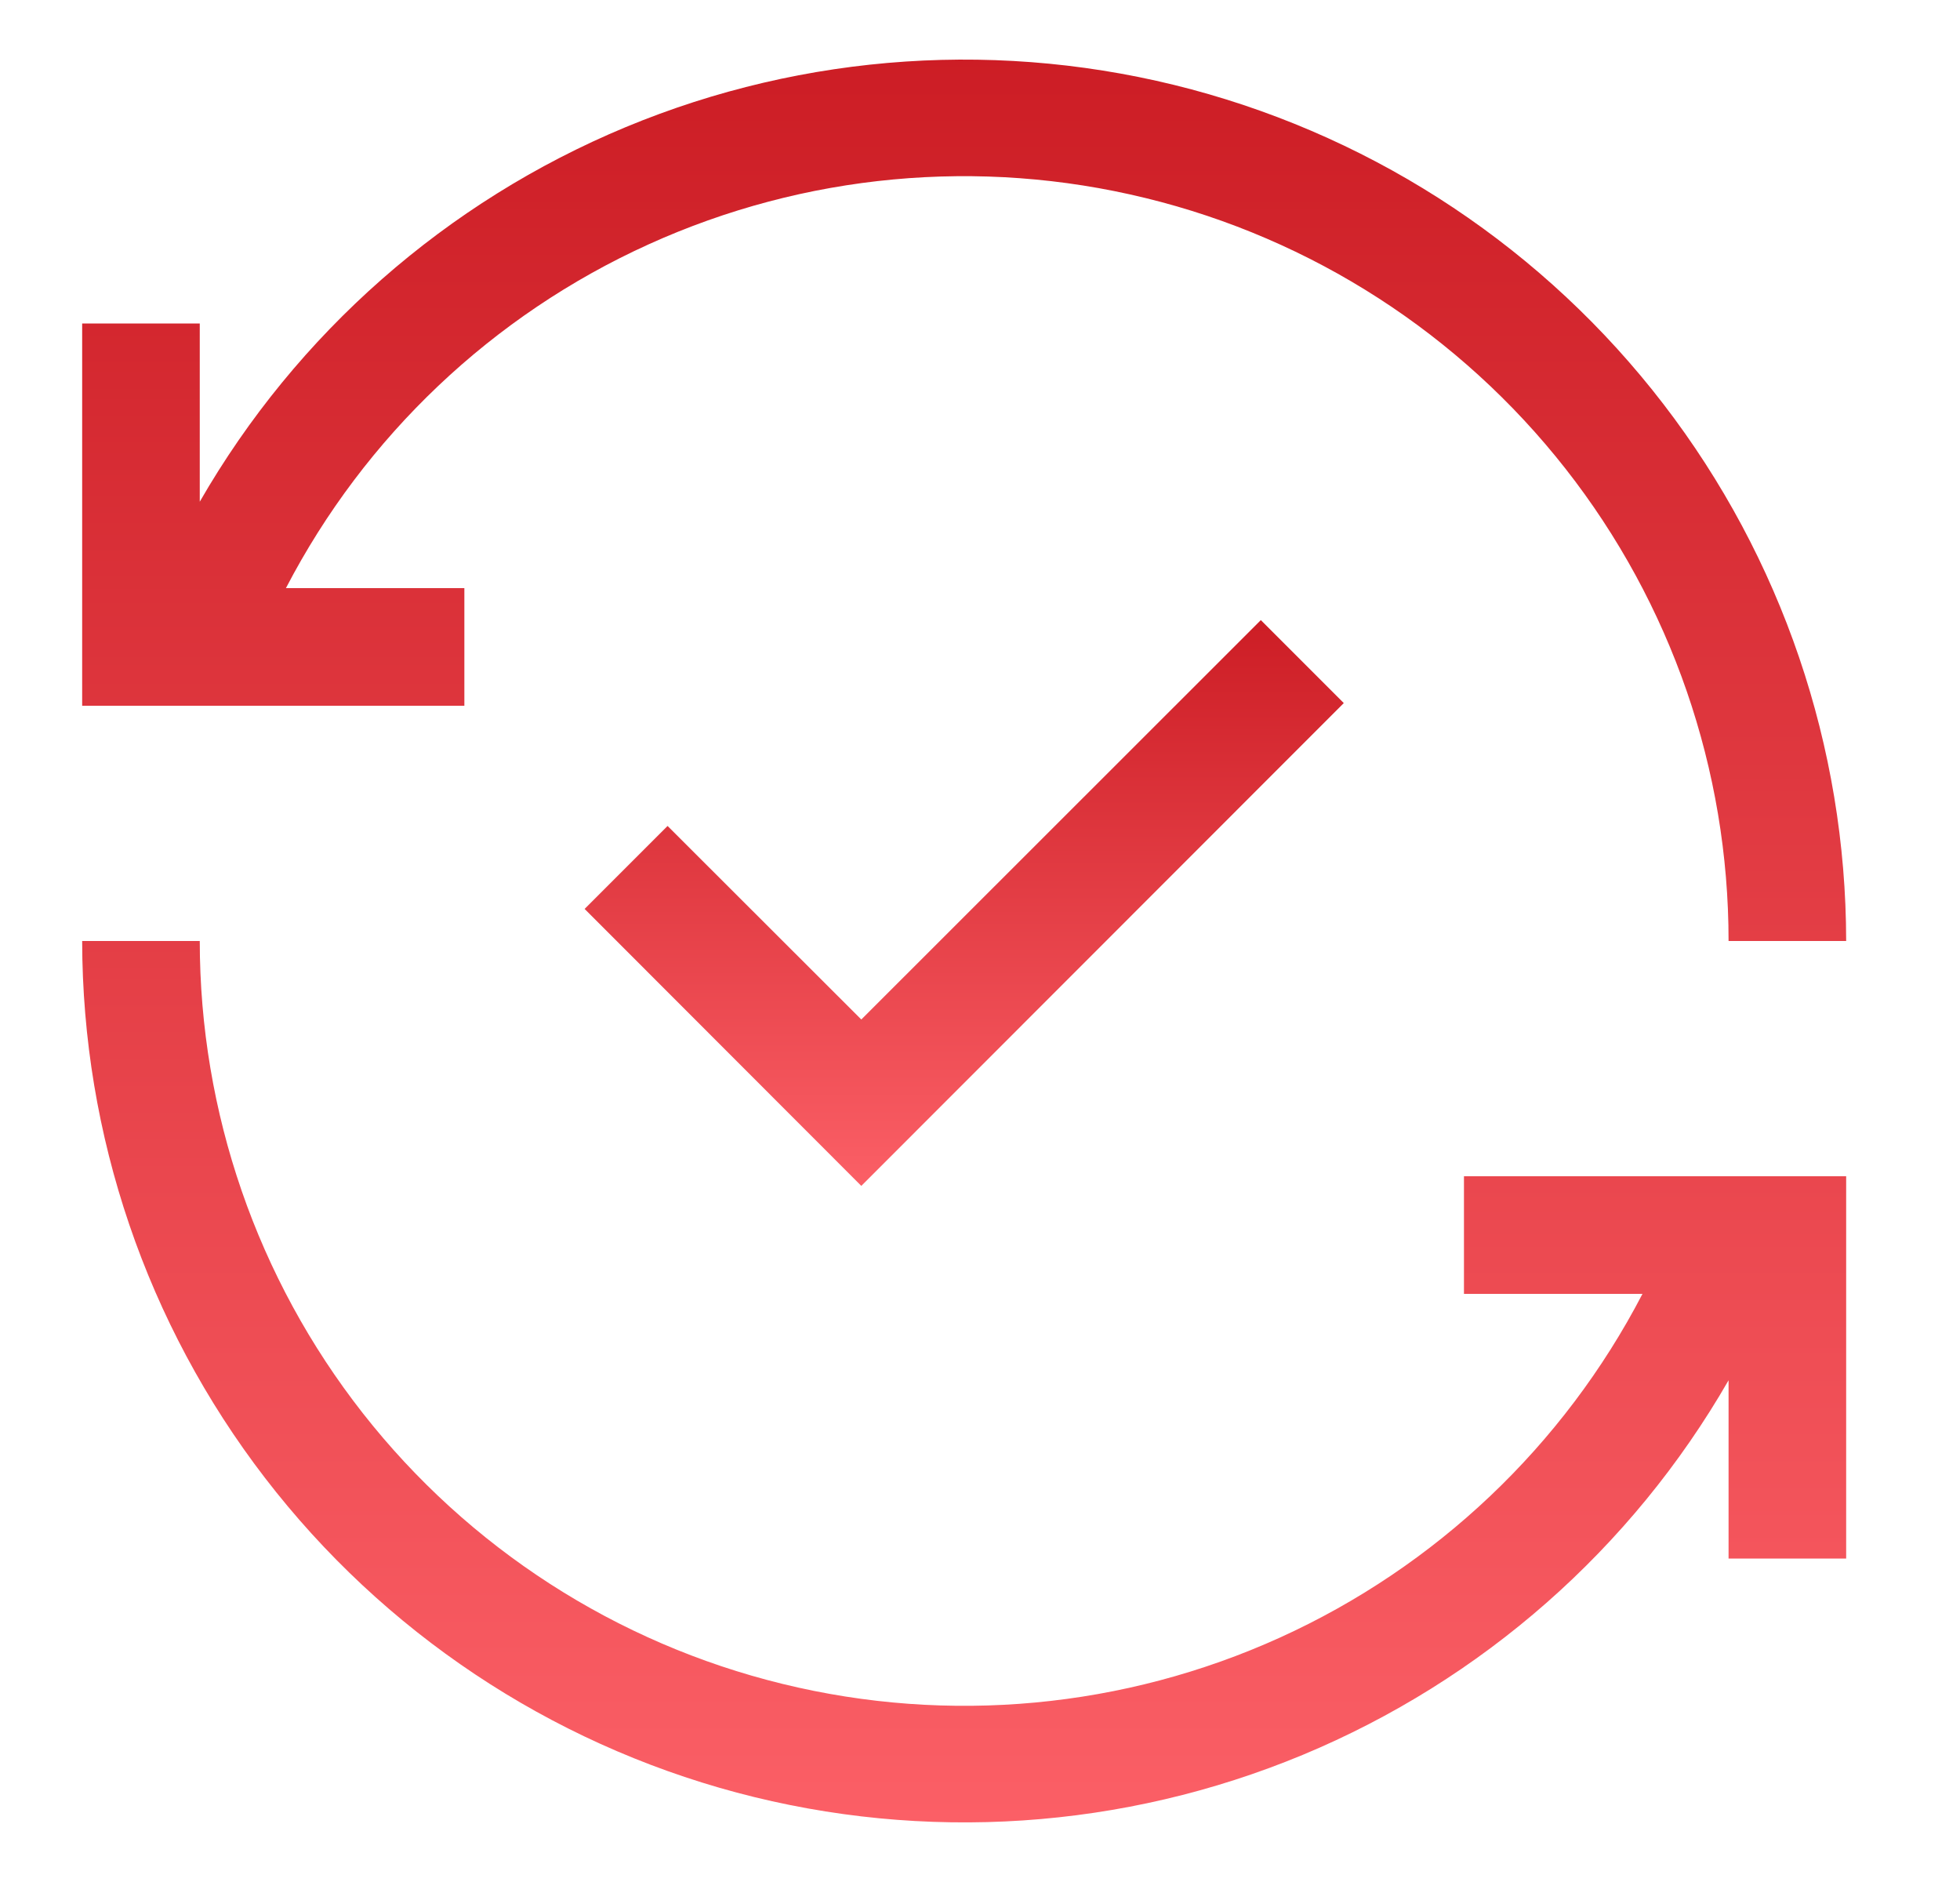
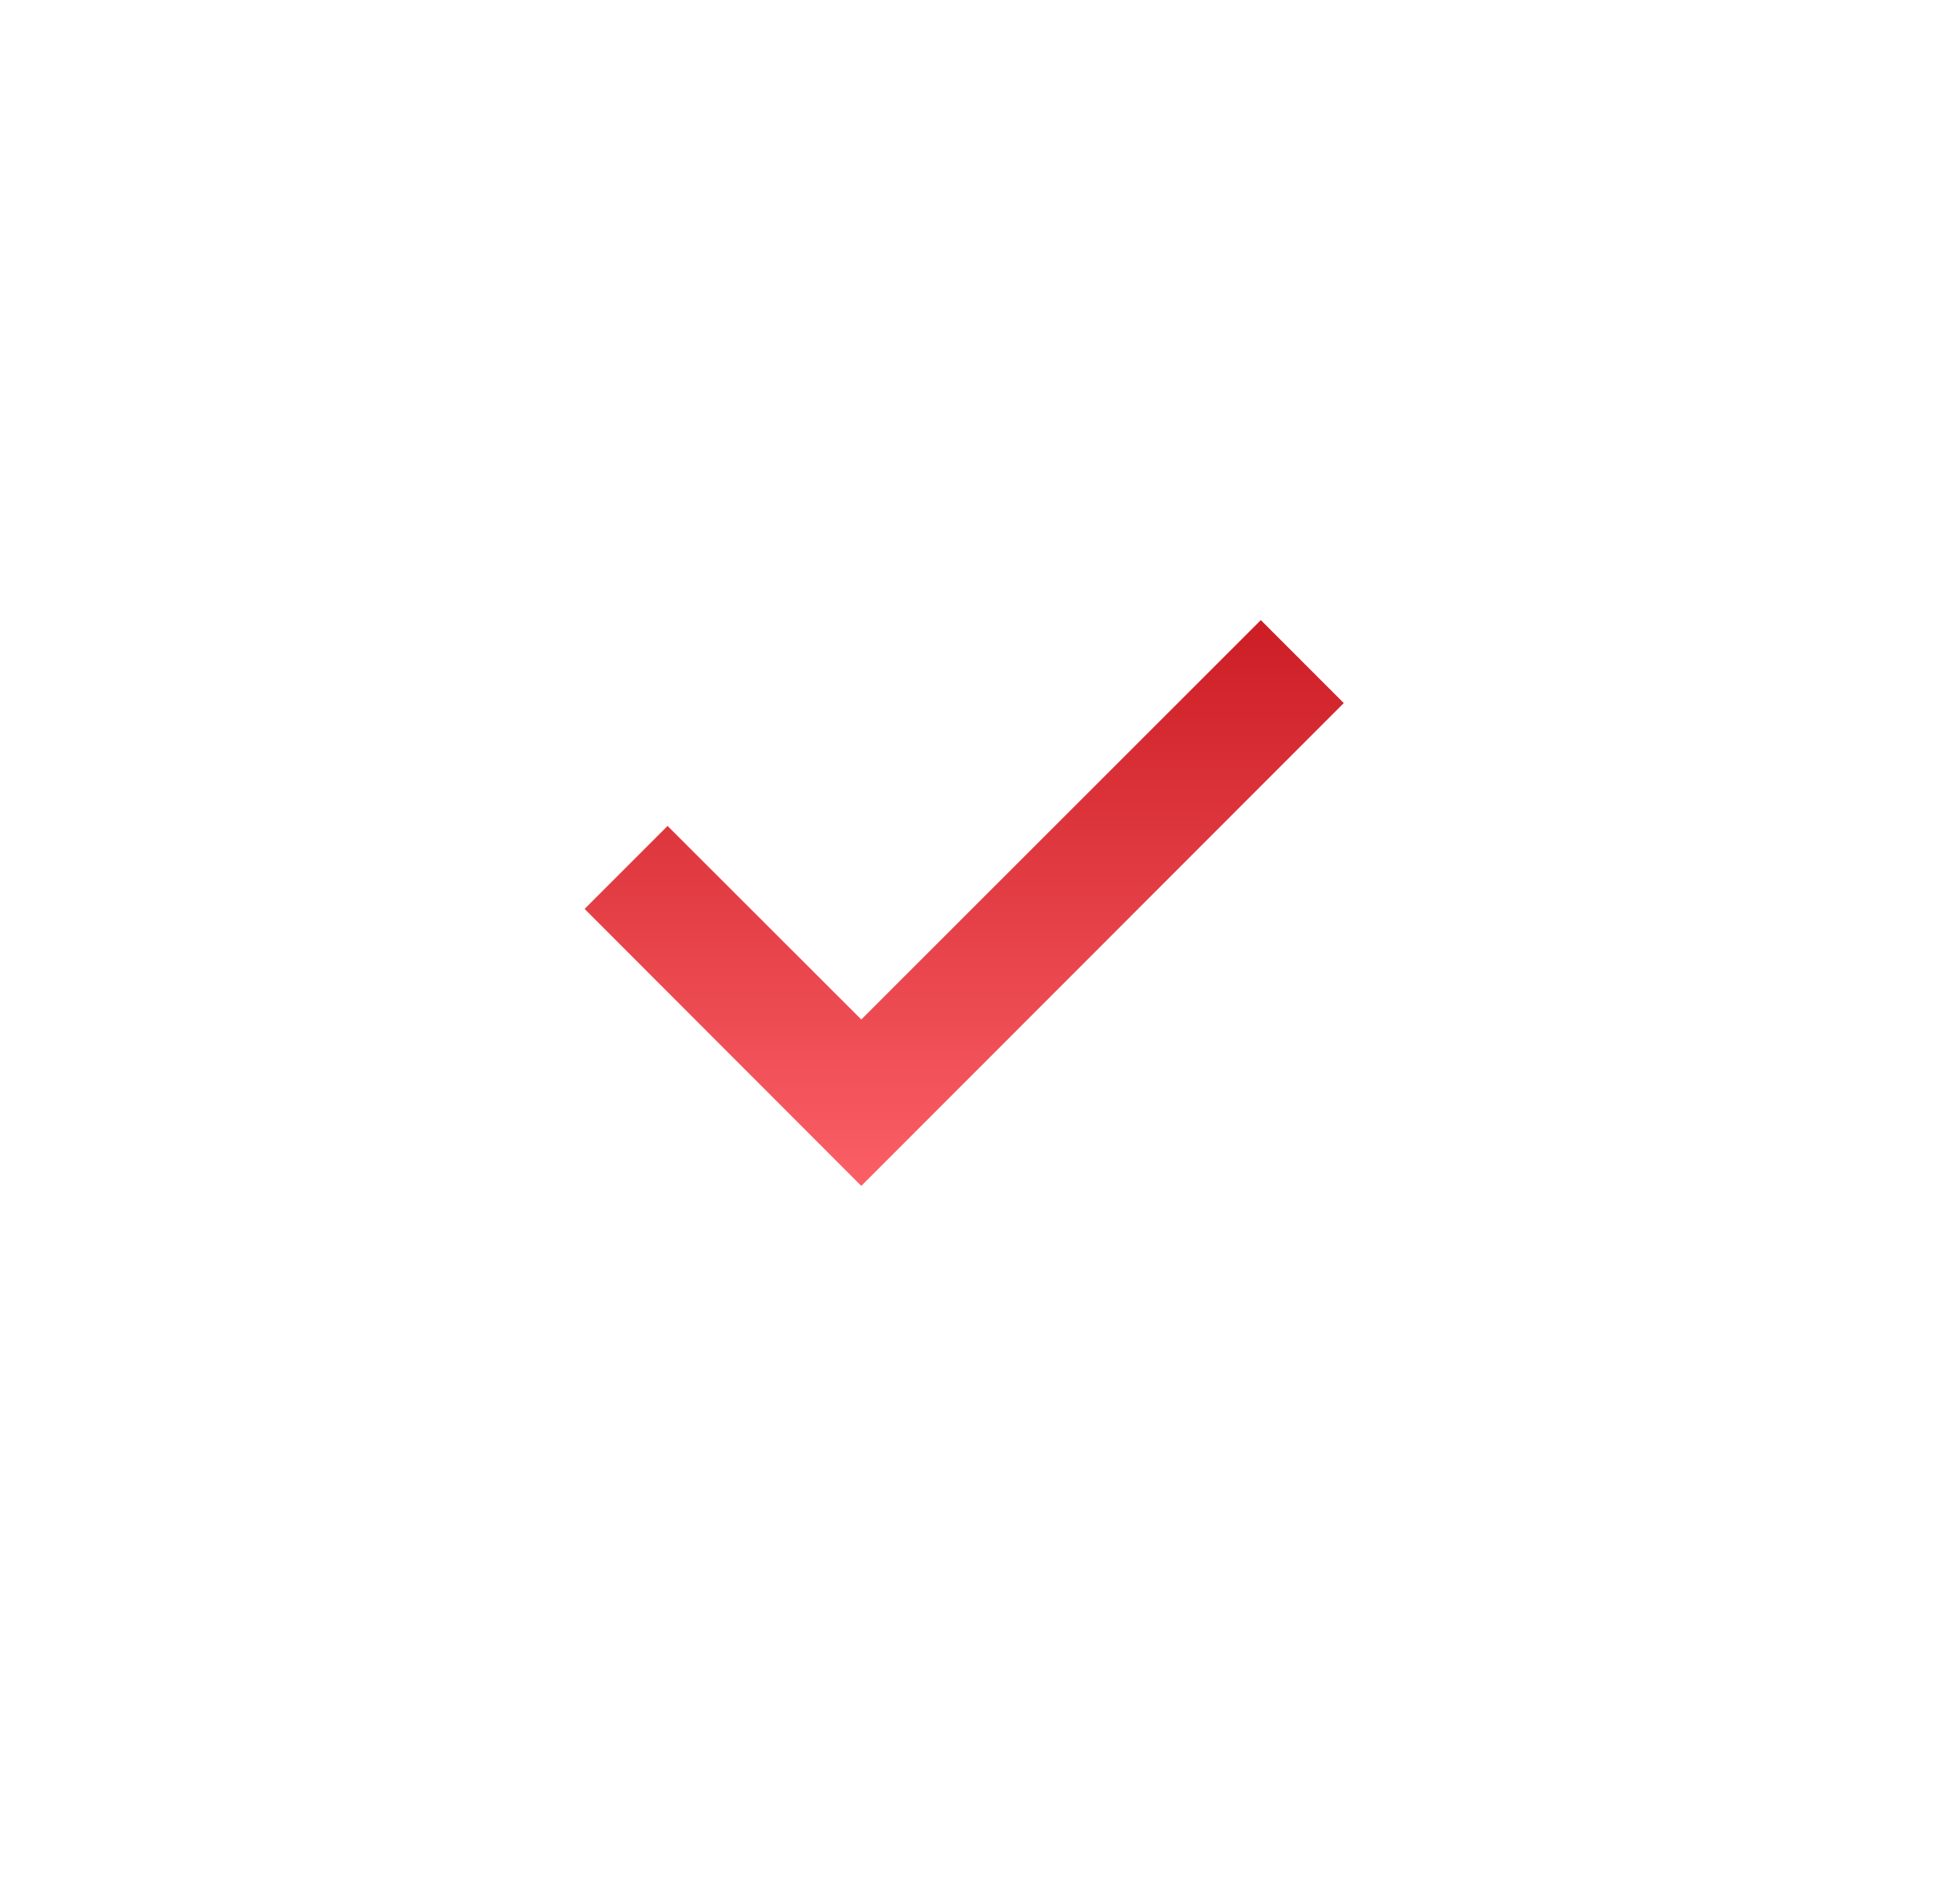
<svg xmlns="http://www.w3.org/2000/svg" width="25" height="24" viewBox="0 0 25 24" fill="none">
-   <path d="M18.673 16.5H20.95C19.943 18.438 18.314 19.981 16.326 20.883C14.337 21.785 12.103 21.993 9.982 21.474C7.861 20.956 5.976 19.74 4.628 18.022C3.28 16.304 2.548 14.184 2.548 12H1.048C1.051 14.477 1.87 16.884 3.38 18.847C4.89 20.811 7.005 22.221 9.398 22.86C11.792 23.498 14.329 23.329 16.616 22.379C18.903 21.428 20.813 19.749 22.048 17.602V19.875H23.548V15H18.673V16.5ZM5.923 7.5H3.647C4.654 5.563 6.282 4.019 8.271 3.117C10.26 2.215 12.493 2.007 14.614 2.526C16.736 3.044 18.621 4.26 19.969 5.978C21.317 7.696 22.049 9.816 22.048 12H23.548C23.546 9.523 22.727 7.116 21.217 5.153C19.707 3.189 17.591 1.779 15.198 1.14C12.805 0.502 10.268 0.671 7.981 1.621C5.694 2.572 3.784 4.251 2.548 6.398V4.125H1.048V9H5.923V7.5Z" fill="url(#paint0_linear_67_1020)" />
  <path d="M8.515 10.533L7.457 11.591L10.986 15.123L17.14 8.966L16.082 7.908L10.986 13.001L8.515 10.533Z" fill="url(#paint1_linear_67_1020)" />
  <defs>
    <linearGradient id="paint0_linear_67_1020" x1="12.298" y1="-5.797" x2="12.298" y2="23.24" gradientUnits="userSpaceOnUse">
      <stop stop-color="#BF0A12" />
      <stop offset="1" stop-color="#FB5F66" />
    </linearGradient>
    <linearGradient id="paint1_linear_67_1020" x1="12.298" y1="5.804" x2="12.298" y2="15.123" gradientUnits="userSpaceOnUse">
      <stop stop-color="#BF0A12" />
      <stop offset="1" stop-color="#FB5F66" />
    </linearGradient>
  </defs>
</svg>